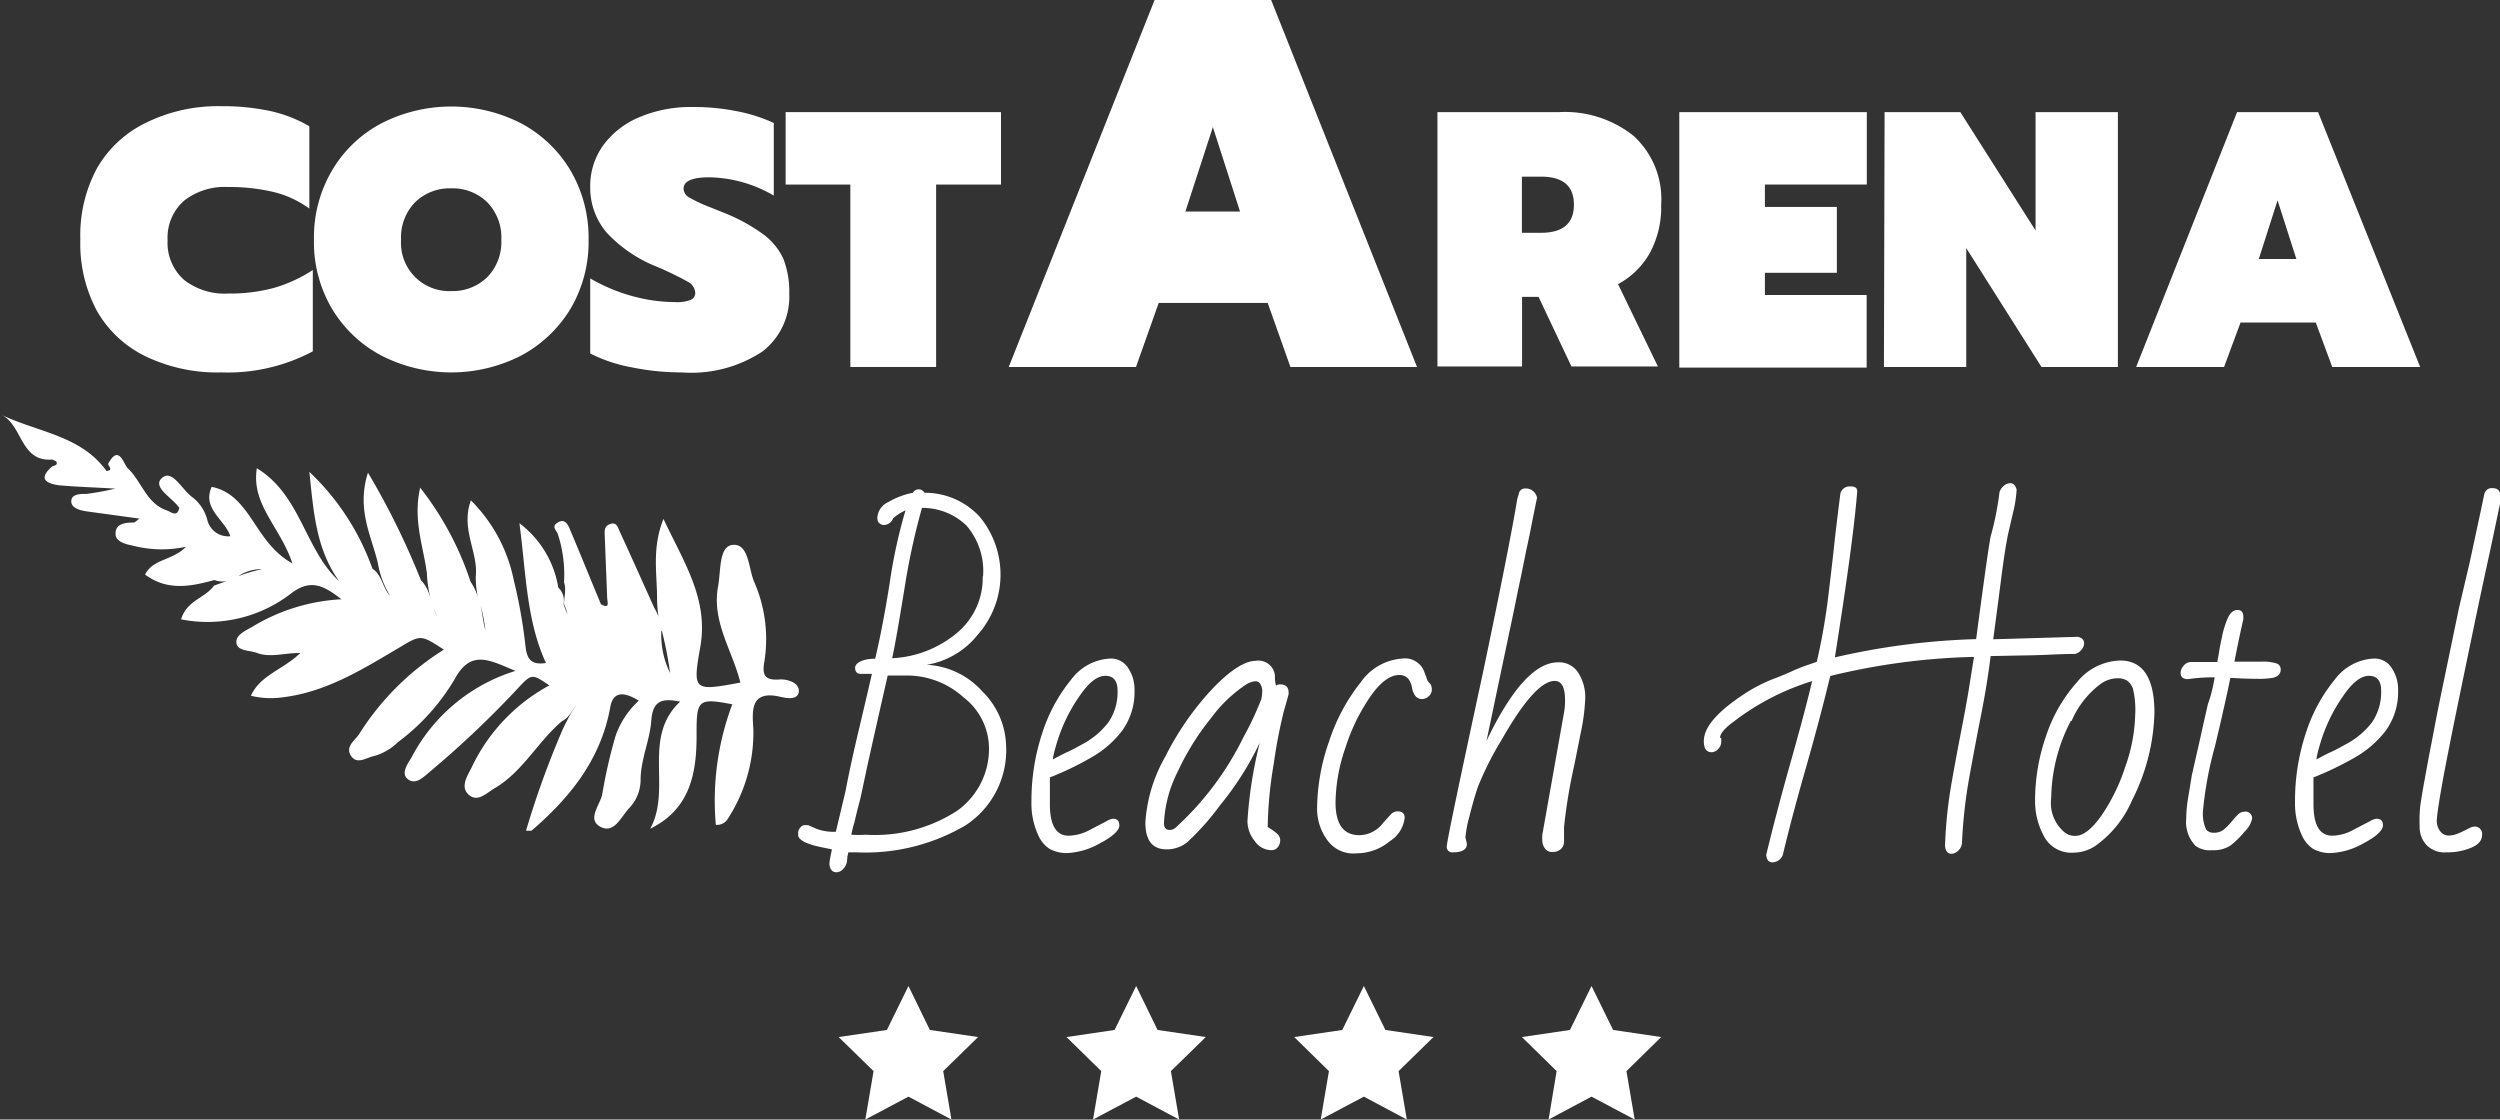
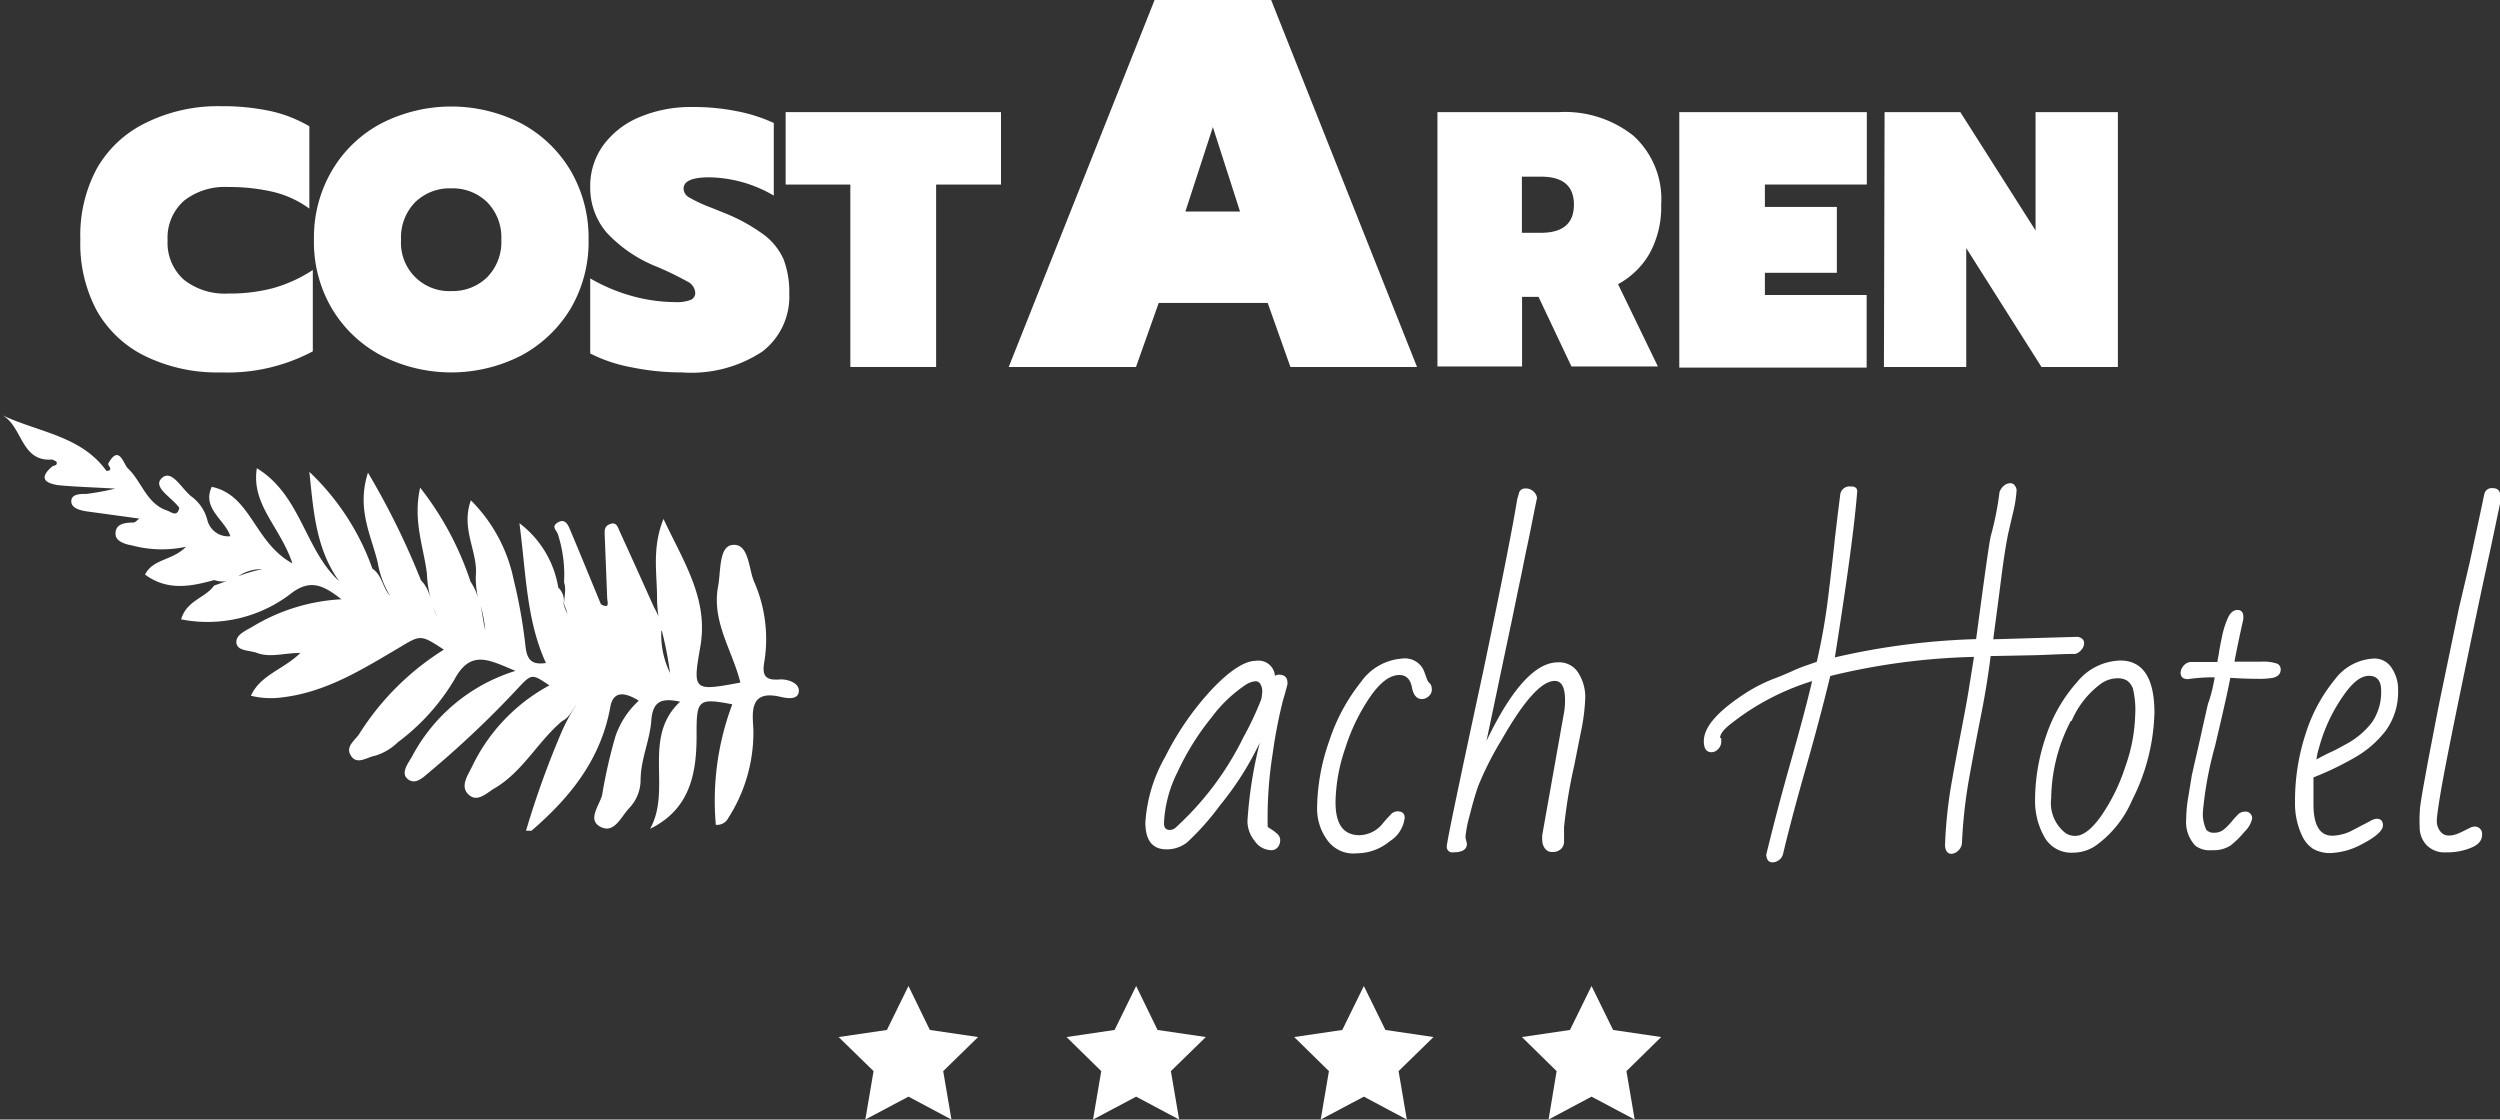
<svg xmlns="http://www.w3.org/2000/svg" viewBox="0 0 151.85 68">
  <rect x="0" y="0" width="151.85" height="68" fill="#333333" stroke="none" />
  <defs>
    <style>.cls-1{fill:#fff;}</style>
  </defs>
  <title>Fichier 2</title>
  <g id="Calque_2" data-name="Calque 2">
    <g id="Calque_1-2" data-name="Calque 1">
      <path class="cls-1" d="M8.88,21.66a6.8,6.8,0,0,1-3-2.79,8.62,8.62,0,0,1-1-4.31,8.58,8.58,0,0,1,1-4.32,6.86,6.86,0,0,1,3-2.79,9.87,9.87,0,0,1,4.52-1,14,14,0,0,1,3,.29,8.15,8.15,0,0,1,2.39.93v5a6.14,6.14,0,0,0-2.14-1,11.52,11.52,0,0,0-2.78-.31,4,4,0,0,0-2.69.83,3,3,0,0,0-1,2.41,3,3,0,0,0,1,2.4,4,4,0,0,0,2.68.83,10.3,10.3,0,0,0,2.77-.34A8.7,8.7,0,0,0,19,16.4v4.94a11,11,0,0,1-5.56,1.28A10,10,0,0,1,8.88,21.66Z" />
      <path class="cls-1" d="M23.17,21.6a7.66,7.66,0,0,1-3-2.84,7.93,7.93,0,0,1-1.1-4.2,8,8,0,0,1,1.1-4.21,7.57,7.57,0,0,1,3-2.86,9.32,9.32,0,0,1,8.48,0,7.71,7.71,0,0,1,3,2.86,8.08,8.08,0,0,1,1.1,4.21,8,8,0,0,1-1.1,4.2,7.8,7.8,0,0,1-3,2.84,9.32,9.32,0,0,1-8.48,0Zm6.42-4.76a3.05,3.05,0,0,0,.86-2.28,3.05,3.05,0,0,0-.86-2.28,3,3,0,0,0-2.17-.84,3,3,0,0,0-2.2.84,3.05,3.05,0,0,0-.86,2.28,2.93,2.93,0,0,0,3.06,3.12A3,3,0,0,0,29.59,16.84Z" />
      <path class="cls-1" d="M38.36,22.31a9.19,9.19,0,0,1-2.51-.84V16.91A10.76,10.76,0,0,0,38.46,18a10,10,0,0,0,2.54.35,2.37,2.37,0,0,0,.94-.13.45.45,0,0,0,.29-.42.81.81,0,0,0-.44-.68,19.73,19.73,0,0,0-1.87-.91,8.37,8.37,0,0,1-3.07-2.08,4.2,4.2,0,0,1-1-2.78,4.22,4.22,0,0,1,.78-2.51,5.19,5.19,0,0,1,2.2-1.72,8,8,0,0,1,3.24-.62,13.29,13.29,0,0,1,2.66.25A9.68,9.68,0,0,1,47,7.47v4.41a8,8,0,0,0-3.92-1.11q-1.56,0-1.56.69a.64.64,0,0,0,.37.55,9,9,0,0,0,1.3.6l.82.33a10.78,10.78,0,0,1,2.39,1.32,3.83,3.83,0,0,1,1.19,1.48,5.55,5.55,0,0,1,.35,2.1,4.2,4.2,0,0,1-1.63,3.51,7.84,7.84,0,0,1-4.9,1.27A15.11,15.11,0,0,1,38.36,22.31Z" />
      <path class="cls-1" d="M51.65,11.21H47.72V6.81H60.8v4.4H56.86V22.29H51.65Z" />
      <path class="cls-1" d="M70.13,0h7.08l8.86,22.29H78.38L77,18.4H70.38L69,22.29H61.27Zm5.19,12.85L73.67,7.72,72,12.85Z" />
      <path class="cls-1" d="M87.31,6.81H94.7a6.68,6.68,0,0,1,4.52,1.44,5.2,5.2,0,0,1,1.68,4.18,5.87,5.87,0,0,1-.69,2.94,4.88,4.88,0,0,1-1.93,1.89l2.42,5H95.45l-2-4.23h-1v4.23H87.31Zm6.29,7.33c1.33,0,2-.57,2-1.71s-.67-1.7-2-1.7H92.44v3.41Z" />
      <path class="cls-1" d="M102,6.81h11.39v4.4H107.2v1.36h4.37v4H107.2v1.35h6.18v4.41H102Z" />
      <path class="cls-1" d="M114.47,6.81h4.6L123.64,14V6.81h5V22.29H124l-4.57-7.22v7.22h-5Z" />
-       <path class="cls-1" d="M135.88,6.81h4.92L147,22.29h-5.34l-1-2.7h-4.57l-1,2.7h-5.34Zm3.6,8.92-1.14-3.56-1.14,3.56Z" />
      <path class="cls-1" d="M47.36,41.27c-.88.07-1.09-.23-.93-1.1a8.65,8.65,0,0,0-.64-4.87c-.33-.82-.31-2.32-1.31-2.2-.82.1-.69,1.57-.86,2.5-.41,2.15.87,3.91,1.35,5.86-2.85.53-2.91.52-2.43-2.19.5-2.89-1-5.11-2.24-7.75-.72,1.8-.38,3.35-.39,4.88A7.61,7.61,0,0,0,40,37.47a3.06,3.06,0,0,0-.26-.55c-.7-1.55-1.39-3.1-2.1-4.64-.1-.21-.17-.58-.55-.46s-.37.37-.36.68l.15,3.81c0,.23.2.72-.38.39-.63-1.52-1.23-3-1.88-4.54-.11-.26-.29-.69-.73-.43s-.08.47,0,.73a8,8,0,0,1,.37,2.91c.15.44,0,.89,0,1.33a3.23,3.23,0,0,1,.21.62,5.87,5.87,0,0,1-.24-.63,1.08,1.08,0,0,0-.32-1,6.13,6.13,0,0,0-2.36-3.91c.41,3.09.42,5.89,1.61,8.49-.9.14-1.15-.24-1.24-1a31.09,31.09,0,0,0-.72-4.06,9.48,9.48,0,0,0-2.6-4.82c-.63,1.76.45,3.14.3,4.6a5.45,5.45,0,0,0,.14,1.34,3.29,3.29,0,0,0-.46-1,18.7,18.7,0,0,0-3.06-5.71c-.45,2,.21,3.6.41,5.21a6.83,6.83,0,0,0,.64,2.65c-.4-.73-.39-1.63-1-2.23a46.37,46.37,0,0,0-3.22-6.54c-.71,2.23.21,3.82.6,5.49a5.63,5.63,0,0,0,.75,2c-.47-.5-.48-1.26-1.08-1.66a15,15,0,0,0-3.83-5.88c.25,2.33.38,4.65,1.81,6.64-2.09-1.91-2.32-5.23-5-6.86-.35,2.22,1.42,3.55,2.16,5.78-2.33-1.27-2.5-4.15-4.9-4.65-.61,1.32.81,2,1.13,3a1.3,1.3,0,0,1-1.4-1,2.57,2.57,0,0,0-.89-1.36c-.64-.44-1.23-1.74-1.86-1.18s.64,1.2,1.05,1.82c-.13.59-.48.25-.74.16-1.26-.42-1.54-1.77-2.39-2.57-.26-.25-.53-1.49-1.19-.27,0,.15.35.39-.1.44-1.55-2.16-4.16-2.35-6.35-3.4,1.26.66,1.13,2.87,3.06,2.7.09.06.24.09.26.16.06.23-.19.19-.29.28-.8.7-.41,1,.39,1.12,1,.1,2,.12,3.46.21A17.19,17.19,0,0,1,5.26,30c-.39,0-.92,0-.93.44s.57.57,1,.63l3.14.43h0c-.13.08-.25.24-.37.24-.52,0-1.11.08-1.08.7,0,.43.55.61,1,.69a7,7,0,0,0,3.28.08c-.83.85-2,.72-2.49,1.69,1.35,1,2.77.73,4.21.33a1.34,1.34,0,0,0,.76.06l-.78.28c-.52.75-1.66.89-2,2.05A8.3,8.3,0,0,0,17.74,36c1.15-.84,1.93-.43,3,.4a11.58,11.58,0,0,0-5.38,1.65c-.39.24-1.06.49-1,1s.8.44,1.25.61c.81.3,1.63,0,2.63,0-1,1-2.42,1.32-3,2.6a5.1,5.1,0,0,0,1.89.1c2.66-.31,4.86-1.69,7.08-3,1.34-.8,1.32-.84,2.75.1a16.21,16.21,0,0,0-5.14,5.12c-.25.38-.82.74-.54,1.26.37.68,1,.15,1.48.07a3.37,3.37,0,0,0,1.41-.83,13.06,13.06,0,0,0,3.43-3.8c1-1.88,2.15-1.17,3.71-.53A10.65,10.65,0,0,0,25,46c-.27.44-.67,1-.21,1.34s.91-.12,1.29-.44a59.92,59.92,0,0,0,5.29-5c.93-1,.91-1,2-.27a11,11,0,0,0-4.73,5c-.29.56-.69,1.18-.16,1.65s1.07-.11,1.56-.4c1.71-1,2.62-2.83,4.1-4.08.44-.21.61-.66.87-1a11.36,11.36,0,0,0-.86,1.57,54.58,54.58,0,0,0-2.2,6.09l.33,0c2.33-2,4.22-4.33,4.79-7.52.18-1,.89-.9,1.73-.38a5.2,5.2,0,0,0-1.42,2.17,30.72,30.72,0,0,0-.81,3.58c-.2.68-.91,1.5-.08,1.92s1.23-.63,1.75-1.17a2.48,2.48,0,0,0,.67-1.67c0-1.26.56-2.4.65-3.62s.65-1.38,1.75-1.15c-2.34,2.19-.48,5.29-1.82,7.72,2.46-1.21,2.84-3.42,2.82-5.82,0-2,.1-2.14,2.17-1.74a16.59,16.59,0,0,0-1,7.32.77.77,0,0,0,.76-.42,9.61,9.61,0,0,0,1.52-5.36c-.05-1-.28-2.44,1.62-2,.43.1,1.08.21,1.14-.31S47.85,41.24,47.36,41.27ZM14.47,35a2.52,2.52,0,0,1,1.46-.43A9.08,9.08,0,0,0,14.47,35ZM29.2,36.79a9.66,9.66,0,0,1,.28,1.5C29.35,37.8,29.3,37.29,29.2,36.79Zm11,1.52a22.43,22.43,0,0,1,.5,2.57A5.28,5.28,0,0,1,40.17,38.31Z" />
      <path class="cls-1" d="M.13,25.19,0,25.13Z" />
-       <path class="cls-1" d="M50.38,52.5c0-.23.08-.54.15-.91l-.64-.13c-.91-.19-1.38-.43-1.41-.73,0,0,0-.1,0-.19a.48.48,0,0,1,.13-.27.33.33,0,0,1,.24-.15l.24,0,.52.23a3,3,0,0,0,1.16.17l.59-2.48c.22-1.16.48-2.34.76-3.52s.56-2.37.84-3.59l-.68,0c-.23,0-.34-.13-.34-.38s.41-.54,1.22-.54c.33-1.41.62-2.95.88-4.6A31.55,31.55,0,0,1,55,31a3,3,0,0,0-.75.48.62.62,0,0,1-.58.41.4.4,0,0,1-.24-.1c-.1-.06-.14-.18-.14-.36a1.11,1.11,0,0,1,.66-.93,4.72,4.72,0,0,1,1.5-.57.4.4,0,0,1,.7,0,4.52,4.52,0,0,1,3.35,1.45,5.51,5.51,0,0,1-.11,7.17,5,5,0,0,1-3.1,1.83A4.85,4.85,0,0,1,59.67,42a4.8,4.8,0,0,1,1.44,3.26,5.46,5.46,0,0,1-2.46,4.87A12,12,0,0,1,52,51.77l-.47,0a2.43,2.43,0,0,0-.08.54.91.91,0,0,1-.24.48.6.6,0,0,1-.37.19C50.56,53,50.41,52.8,50.38,52.5Zm1.33-1.8a6.2,6.2,0,0,0,.88,0,9.16,9.16,0,0,0,5.54-1.45,4.61,4.61,0,0,0,1.94-3.89,3.93,3.93,0,0,0-1.54-3,5.13,5.13,0,0,0-3.42-1.33c-.32,0-.72,0-1.19,0Q52.86,45.68,52.58,47c-.18.85-.29,1.38-.34,1.57l-.17.65-.18.76C51.82,50.19,51.76,50.45,51.71,50.7Zm8-15.68a4.23,4.23,0,0,0-1-3.09A3.84,3.84,0,0,0,56,30.85a41.87,41.87,0,0,0-1.07,4.95c-.34,2.08-.58,3.47-.74,4.18a6.61,6.61,0,0,0,3.94-1.54A4.34,4.34,0,0,0,59.69,35Z" />
-       <path class="cls-1" d="M67.6,49.73c.26,0,.39.13.39.41s-.39.67-1.16,1.07a4.41,4.41,0,0,1-1.92.6,2.13,2.13,0,0,1-1.16-.25,1.89,1.89,0,0,1-.63-.71,4.57,4.57,0,0,1-.47-2.14,13.09,13.09,0,0,1,.66-4.19,9.86,9.86,0,0,1,1.76-3.25A3.14,3.14,0,0,1,67.45,40a1.23,1.23,0,0,1,1.07.57,2.32,2.32,0,0,1,.39,1.34,4,4,0,0,1-.75,2.47A6.15,6.15,0,0,1,66.3,46a18.13,18.13,0,0,1-2.53,1.22l0,1.63c0,1.27.38,1.91,1.14,1.91a2.81,2.81,0,0,0,1.3-.36l1-.52A1,1,0,0,1,67.6,49.73Zm.28-7.79c0-.59-.25-.89-.74-.89s-1,.4-1.55,1.2a10,10,0,0,0-1.48,3.16,4.06,4.06,0,0,0-.16.72c.29-.16.59-.32.9-.46s.61-.31.9-.47a4.85,4.85,0,0,0,1.57-1.32A3.23,3.23,0,0,0,67.88,41.94Z" />
-       <path class="cls-1" d="M70.86,51.59c-.86,0-1.29-.54-1.29-1.63a9.17,9.17,0,0,1,1.21-4,17.44,17.44,0,0,1,2.83-4.09c1.09-1.15,2-1.73,2.66-1.73a1,1,0,0,1,1.17.91c0,.19,0,.38.07.59a.43.43,0,0,1,.24-.07c.35,0,.52.17.52.5v.09s-.09.36-.28,1a30.4,30.4,0,0,0-.62,3.22A24.9,24.9,0,0,0,77,50.23l.23.15a2.38,2.38,0,0,1,.33.25.51.51,0,0,1,.2.41.68.68,0,0,1-.14.41.48.48,0,0,1-.41.19,1.24,1.24,0,0,1-1-.56,1.91,1.91,0,0,1-.44-1.2,26,26,0,0,1,.75-4.77,18.62,18.62,0,0,1-2.42,3.81,15.73,15.73,0,0,1-2,2.25A2,2,0,0,1,70.86,51.59ZM70.7,50c0,.27.11.41.34.41a.54.54,0,0,0,.4-.17,18.3,18.3,0,0,0,4.09-5.47,18.58,18.58,0,0,0,1.08-2.3,2.67,2.67,0,0,0,.06-.51.83.83,0,0,0-.11-.4.33.33,0,0,0-.31-.18,1.27,1.27,0,0,0-.58.21,8.37,8.37,0,0,0-2.09,2,15.68,15.68,0,0,0-2.06,3.31A7.62,7.62,0,0,0,70.7,50Z" />
+       <path class="cls-1" d="M70.86,51.59c-.86,0-1.29-.54-1.29-1.63a9.17,9.17,0,0,1,1.21-4,17.44,17.44,0,0,1,2.83-4.09c1.09-1.15,2-1.73,2.66-1.73a1,1,0,0,1,1.17.91a.43.43,0,0,1,.24-.07c.35,0,.52.17.52.5v.09s-.09.36-.28,1a30.4,30.4,0,0,0-.62,3.22A24.9,24.9,0,0,0,77,50.23l.23.15a2.38,2.38,0,0,1,.33.25.51.51,0,0,1,.2.41.68.68,0,0,1-.14.41.48.48,0,0,1-.41.19,1.24,1.24,0,0,1-1-.56,1.91,1.91,0,0,1-.44-1.2,26,26,0,0,1,.75-4.77,18.62,18.62,0,0,1-2.42,3.81,15.73,15.73,0,0,1-2,2.25A2,2,0,0,1,70.86,51.59ZM70.7,50c0,.27.11.41.34.41a.54.54,0,0,0,.4-.17,18.3,18.3,0,0,0,4.09-5.47,18.58,18.58,0,0,0,1.08-2.3,2.67,2.67,0,0,0,.06-.51.83.83,0,0,0-.11-.4.33.33,0,0,0-.31-.18,1.27,1.27,0,0,0-.58.21,8.37,8.37,0,0,0-2.09,2,15.68,15.68,0,0,0-2.06,3.31A7.62,7.62,0,0,0,70.7,50Z" />
      <path class="cls-1" d="M81.12,48.73c0,1.35.49,2,1.46,2A1.86,1.86,0,0,0,84,50c.16-.19.31-.35.45-.5a.58.58,0,0,1,.43-.22c.29,0,.44.13.44.39a1.94,1.94,0,0,1-.91,1.43,3.13,3.13,0,0,1-2,.73A1.94,1.94,0,0,1,80.6,51,3.22,3.22,0,0,1,80,49.11,12.58,12.58,0,0,1,80.74,45a11.42,11.42,0,0,1,1.92-3.57A3.35,3.35,0,0,1,85.19,40a1.25,1.25,0,0,1,1.28.7q.07.18.18.48a.69.69,0,0,0,.24.37.75.75,0,0,1,.08.35.52.52,0,0,1-.18.38.61.61,0,0,1-.42.18c-.32,0-.52-.24-.61-.71S85.43,41,85,41c-.57,0-1.15.43-1.76,1.3a11.85,11.85,0,0,0-1.53,3.15A10.52,10.52,0,0,0,81.12,48.73Z" />
      <path class="cls-1" d="M89.1,51.25c0,.35-.28.52-.84.52a.33.33,0,0,1-.38-.38q0-.37,2.2-10.56Q91.72,33,92.16,30.3l.09-.3a.38.38,0,0,1,.39-.33.69.69,0,0,1,.72.57q-.09.42-.24,1.17c-.1.5-.21,1.08-.35,1.72s-.27,1.34-.43,2.09-.31,1.5-.47,2.27L91.13,41c-.33,1.58-.61,2.91-.84,4q2.29-4.77,4.34-4.77a1.37,1.37,0,0,1,1.25.66,2.75,2.75,0,0,1,.41,1.46A12.31,12.31,0,0,1,96,44.58l-.38,1.91A31.56,31.56,0,0,0,95,50.24l0,.86a.6.6,0,0,1-.19.47.72.72,0,0,1-.51.18.52.52,0,0,1-.47-.23.8.8,0,0,1-.15-.44,2.17,2.17,0,0,1,0-.38l1.31-7.37a4,4,0,0,0,.07-.82c0-.77-.21-1.15-.63-1.15q-1.19,0-3.23,3.59a19.35,19.35,0,0,0-1.42,2.81c-.18.52-.35,1.12-.52,1.8a7.05,7.05,0,0,0-.25,1.3Z" />
      <path class="cls-1" d="M104.55,44.85l0,.2a.65.65,0,0,1-.19.45.56.56,0,0,1-.4.19c-.31,0-.47-.22-.47-.67,0-.89.89-1.87,2.66-3a9.77,9.77,0,0,1,1.48-.75q.57-.21,1.17-.48a9.92,9.92,0,0,1,1-.4l.55-.19a37.75,37.75,0,0,0,.72-4.15q.26-2.15.39-3.42c.1-.84.2-1.69.31-2.53a.57.57,0,0,1,.65-.55.42.42,0,0,1,.32.09.33.33,0,0,1,.06.29c-.17,2.12-.63,5.45-1.35,10a43.42,43.42,0,0,1,8.58-1.11c.5-3.75.79-5.84.89-6.26a18.3,18.3,0,0,0,.53-2.67.87.87,0,0,1,.26-.38.6.6,0,0,1,.4-.16c.19,0,.31.13.38.39a7.64,7.64,0,0,1-.21,1.37l-.28,1.2c-.13.58-.29,1.57-.47,3s-.34,2.58-.46,3.52l5.14-.15c.25.06.38.19.38.39a.6.6,0,0,1-.16.39.71.71,0,0,1-.38.26c-.85,0-1.7.06-2.55.08l-2.59.05c-.13,1.08-.32,2.27-.58,3.58s-.5,2.59-.73,3.87a30,30,0,0,0-.43,3.91.7.7,0,0,1-.23.46.61.61,0,0,1-.41.19q-.34,0-.39-.48a27.5,27.5,0,0,1,.43-4c.23-1.3.43-2.34.58-3.12s.3-1.56.43-2.36l.32-2a40.44,40.44,0,0,0-8.73,1.16c-.45,1.86-.94,3.69-1.46,5.51s-1,3.59-1.42,5.35a.69.69,0,0,1-.63.46c-.23,0-.35-.15-.38-.46q.62-2.55,1.36-5.19c.5-1.77,1-3.55,1.43-5.36a15.15,15.15,0,0,0-4.58,2.32l-.25.19c-.51.38-.76.69-.76.93Z" />
      <path class="cls-1" d="M128.78,40.12c1.38,0,2.08,1.06,2.08,3.17a12.37,12.37,0,0,1-1.36,5.32,6.55,6.55,0,0,1-2.2,2.75,2.43,2.43,0,0,1-1.36.43,1.87,1.87,0,0,1-1.79-1,4.43,4.43,0,0,1-.54-2.15,12,12,0,0,1,.69-4,9.3,9.3,0,0,1,1.87-3.22A3.5,3.5,0,0,1,128.78,40.12Zm-3,3.67a10.41,10.41,0,0,0-1.19,4.68,2.31,2.31,0,0,0,.87,2.13,1,1,0,0,0,.6.17c.47,0,1-.41,1.58-1.23a11.47,11.47,0,0,0,1.46-3,10,10,0,0,0,.59-3.09,5.46,5.46,0,0,0-.14-1.64,1.07,1.07,0,0,0-.35-.47,1.11,1.11,0,0,0-.63-.14,1.77,1.77,0,0,0-1,.36A5.47,5.47,0,0,0,125.83,43.79Z" />
      <path class="cls-1" d="M134.52,41.14a10.85,10.85,0,0,0-1.62.11q-.45,0-.45-.39a.69.69,0,0,1,.17-.41.61.61,0,0,1,.44-.24l1.63,0c0-.15.06-.34.09-.56s.09-.53.18-.95a5.25,5.25,0,0,1,.35-1.14c.15-.34.35-.51.59-.51s.36.14.36.41v.15q-.31,1.37-.54,2.58h1.62a2.57,2.57,0,0,1,1,.13.39.39,0,0,1,.19.34c0,.26-.15.43-.47.51a5,5,0,0,1-1,.06q-.73,0-1.59-.06c-.14.74-.45,2.12-.93,4.15a22.24,22.24,0,0,0-.73,3.92,2.26,2.26,0,0,0,.2,1.16.6.6,0,0,0,.49.18.91.91,0,0,0,.58-.2,3.66,3.66,0,0,0,.44-.44,5.79,5.79,0,0,1,.39-.44.59.59,0,0,1,.42-.2.4.4,0,0,1,.46.45,1.59,1.59,0,0,1-.46.77,5.38,5.38,0,0,1-.84.83,1.88,1.88,0,0,1-1.13.29,1.46,1.46,0,0,1-1-.26,2.07,2.07,0,0,1-.57-1.63,8.12,8.12,0,0,1,.13-1.36l.21-1.29c.14-.63.27-1.19.38-1.67s.2-.89.28-1.26l.32-1.41C134.31,42.22,134.43,41.67,134.52,41.14Z" />
      <path class="cls-1" d="M144.35,49.73c.26,0,.39.13.39.41s-.39.67-1.16,1.07a4.41,4.41,0,0,1-1.93.6,2.09,2.09,0,0,1-1.15-.25,1.89,1.89,0,0,1-.63-.71,4.57,4.57,0,0,1-.47-2.14,13.09,13.09,0,0,1,.66-4.19,9.86,9.86,0,0,1,1.76-3.25A3.14,3.14,0,0,1,144.2,40a1.23,1.23,0,0,1,1.07.57,2.32,2.32,0,0,1,.39,1.34,4,4,0,0,1-.75,2.47A6.27,6.27,0,0,1,143.05,46a18.69,18.69,0,0,1-2.53,1.22l0,1.63c0,1.27.38,1.91,1.14,1.91a2.75,2.75,0,0,0,1.29-.36l1-.52A1,1,0,0,1,144.35,49.73Zm.28-7.79c0-.59-.25-.89-.74-.89s-1,.4-1.55,1.2a10,10,0,0,0-1.48,3.16,4.06,4.06,0,0,0-.16.72c.29-.16.59-.32.9-.46s.61-.31.9-.47a4.85,4.85,0,0,0,1.57-1.32A3.23,3.23,0,0,0,144.63,41.94Z" />
      <path class="cls-1" d="M150.26,50.21a.44.44,0,0,1,.5.5q0,.51-.66.78a3.72,3.72,0,0,1-1.5.28,1.52,1.52,0,0,1-1.23-.46,1.59,1.59,0,0,1-.4-1.1A9.07,9.07,0,0,1,147,49c.05-.36.13-.87.25-1.52s.25-1.39.41-2.2.32-1.69.51-2.62.39-1.88.59-2.85l.6-2.89L150,34.2q.28-1.29.51-2.37c.16-.72.28-1.33.39-1.83a.46.46,0,0,1,.5-.35c.32,0,.48.17.48.52v.29c-.29,1.38-.57,2.73-.85,4s-.76,3.57-1.43,6.81-1.1,5.41-1.3,6.55-.29,1.83-.29,2.06a1,1,0,0,0,.21.61.62.62,0,0,0,.49.26,1.36,1.36,0,0,0,.51-.09,4.68,4.68,0,0,0,.45-.2l.4-.2A.78.78,0,0,1,150.26,50.21Z" />
      <polygon class="cls-1" points="55.18 59.89 56.48 62.56 59.41 62.99 57.29 65.06 57.79 68 55.18 66.61 52.56 68 53.06 65.06 50.94 62.99 53.87 62.56 55.18 59.89" />
      <polygon class="cls-1" points="69.01 59.89 70.31 62.56 73.24 62.99 71.12 65.06 71.62 68 69.01 66.61 66.39 68 66.89 65.06 64.78 62.99 67.7 62.56 69.01 59.89" />
      <polygon class="cls-1" points="82.84 59.89 84.15 62.56 87.07 62.99 84.95 65.06 85.45 68 82.84 66.61 80.22 68 80.72 65.06 78.61 62.99 81.53 62.56 82.84 59.89" />
      <polygon class="cls-1" points="96.67 59.89 97.98 62.56 100.9 62.99 98.79 65.06 99.29 68 96.67 66.61 94.06 68 94.55 65.06 92.44 62.99 95.36 62.56 96.67 59.89" />
    </g>
  </g>
</svg>